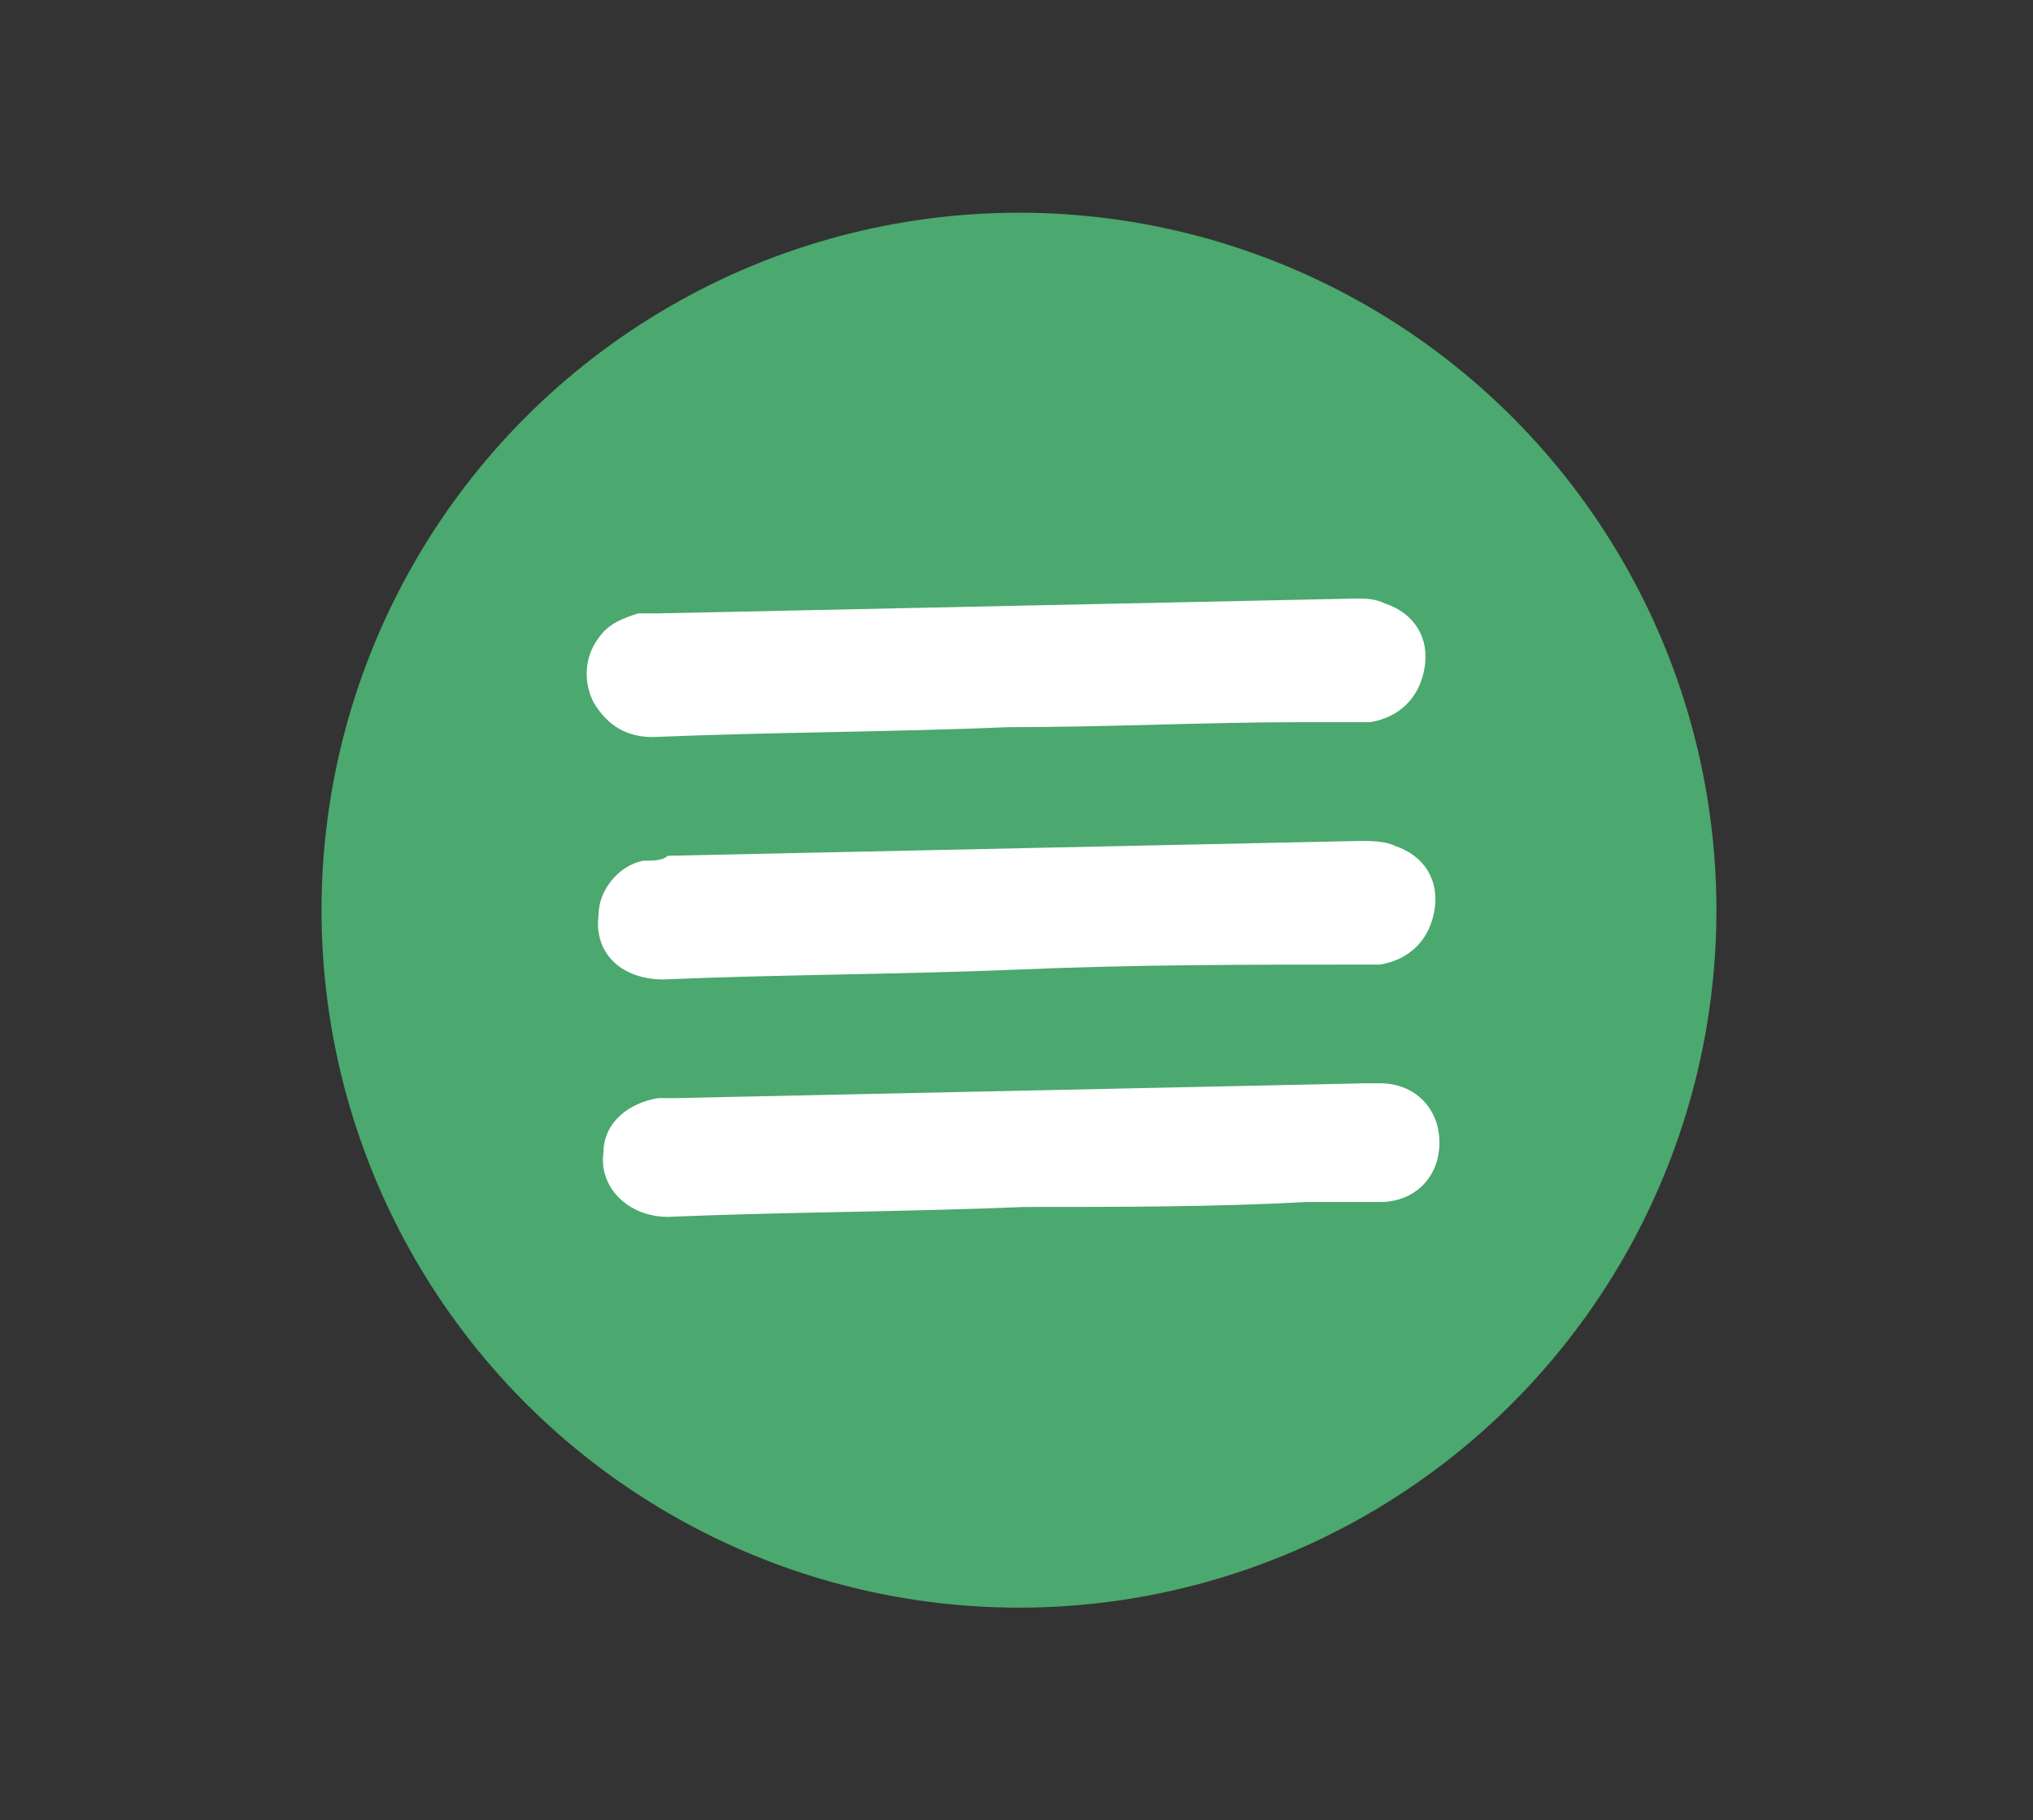
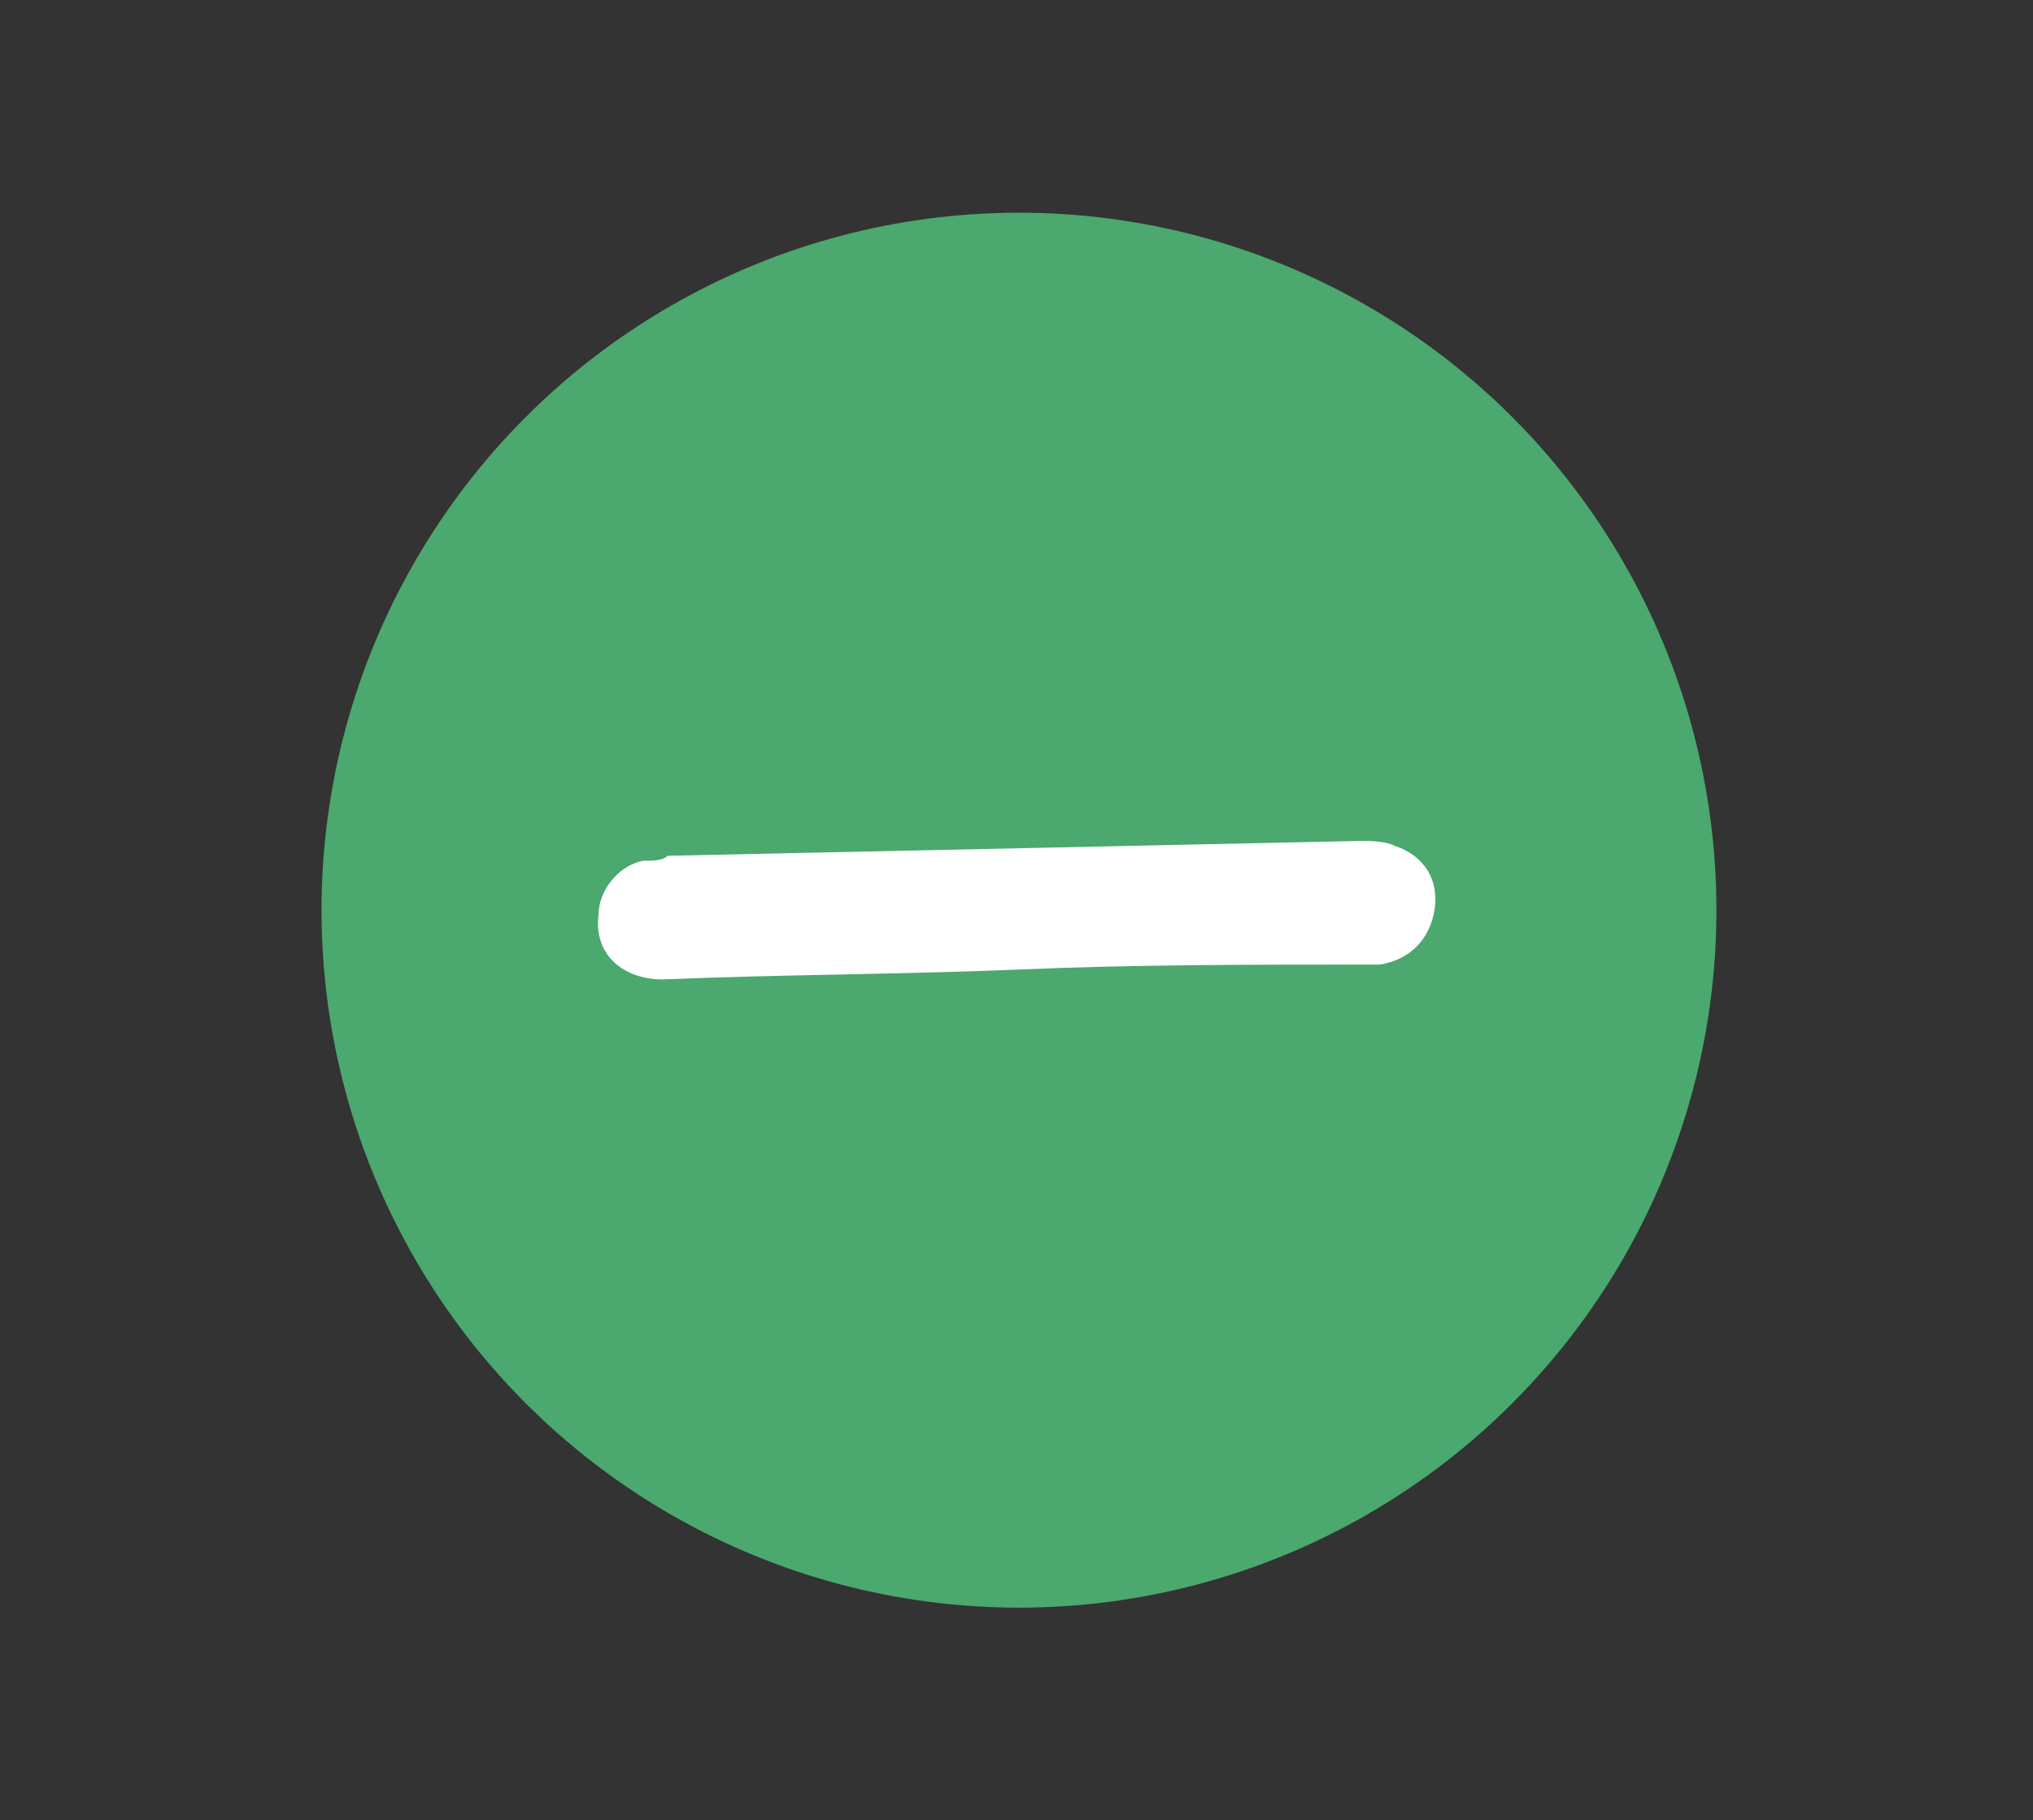
<svg xmlns="http://www.w3.org/2000/svg" version="1.1" id="Capa_1" x="0px" y="0px" viewBox="0 0 41.1 36.8" enable-background="new 0 0 41.1 36.8" xml:space="preserve">
  <rect x="0" y="0" width="41.1" height="36.8" fill="#333333" stroke="none" />
  <g>
    <circle fill="#4BA86E" cx="20.6" cy="18.4" r="14.1" />
    <g>
      <path fill="#FFFFFF" d="M20.6,19.6c-2.4,0.1-4.8,0.1-7.2,0.2c-0.8,0-1.4-0.5-1.3-1.3c0-0.5,0.4-1,0.9-1.1c0.2,0,0.4,0,0.5-0.1    c4.7-0.1,9.3-0.2,14-0.3c0.2,0,0.5,0,0.7,0.1c0.6,0.2,0.9,0.7,0.8,1.3c-0.1,0.6-0.5,1-1.1,1.1c-0.1,0-0.2,0-0.3,0    C25.3,19.5,22.9,19.5,20.6,19.6z" />
-       <path fill="#FFFFFF" d="M20.7,24.4c-2.4,0.1-4.8,0.1-7.2,0.2c-0.8,0-1.4-0.6-1.3-1.3c0-0.6,0.5-1,1.1-1.1c0.1,0,0.2,0,0.3,0    c4.7-0.1,9.4-0.2,14-0.3c0.1,0,0.2,0,0.3,0c0.7,0,1.2,0.5,1.2,1.2c0,0.7-0.5,1.2-1.2,1.2c-0.5,0-1,0-1.5,0    C24.6,24.4,22.6,24.4,20.7,24.4z" />
-       <path fill="#FFFFFF" d="M20.4,14.7c-2.4,0.1-4.8,0.1-7.2,0.2c-0.5,0-0.9-0.2-1.2-0.7c-0.2-0.4-0.2-0.9,0.1-1.3    c0.2-0.3,0.5-0.4,0.8-0.5c0.1,0,0.3,0,0.4,0c4.7-0.1,9.4-0.2,14.1-0.3c0.2,0,0.4,0,0.6,0.1c0.6,0.2,0.9,0.7,0.8,1.3    c-0.1,0.6-0.5,1-1.1,1.1c-0.5,0-1,0-1.5,0C24.4,14.6,22.4,14.7,20.4,14.7z" />
    </g>
  </g>
</svg>